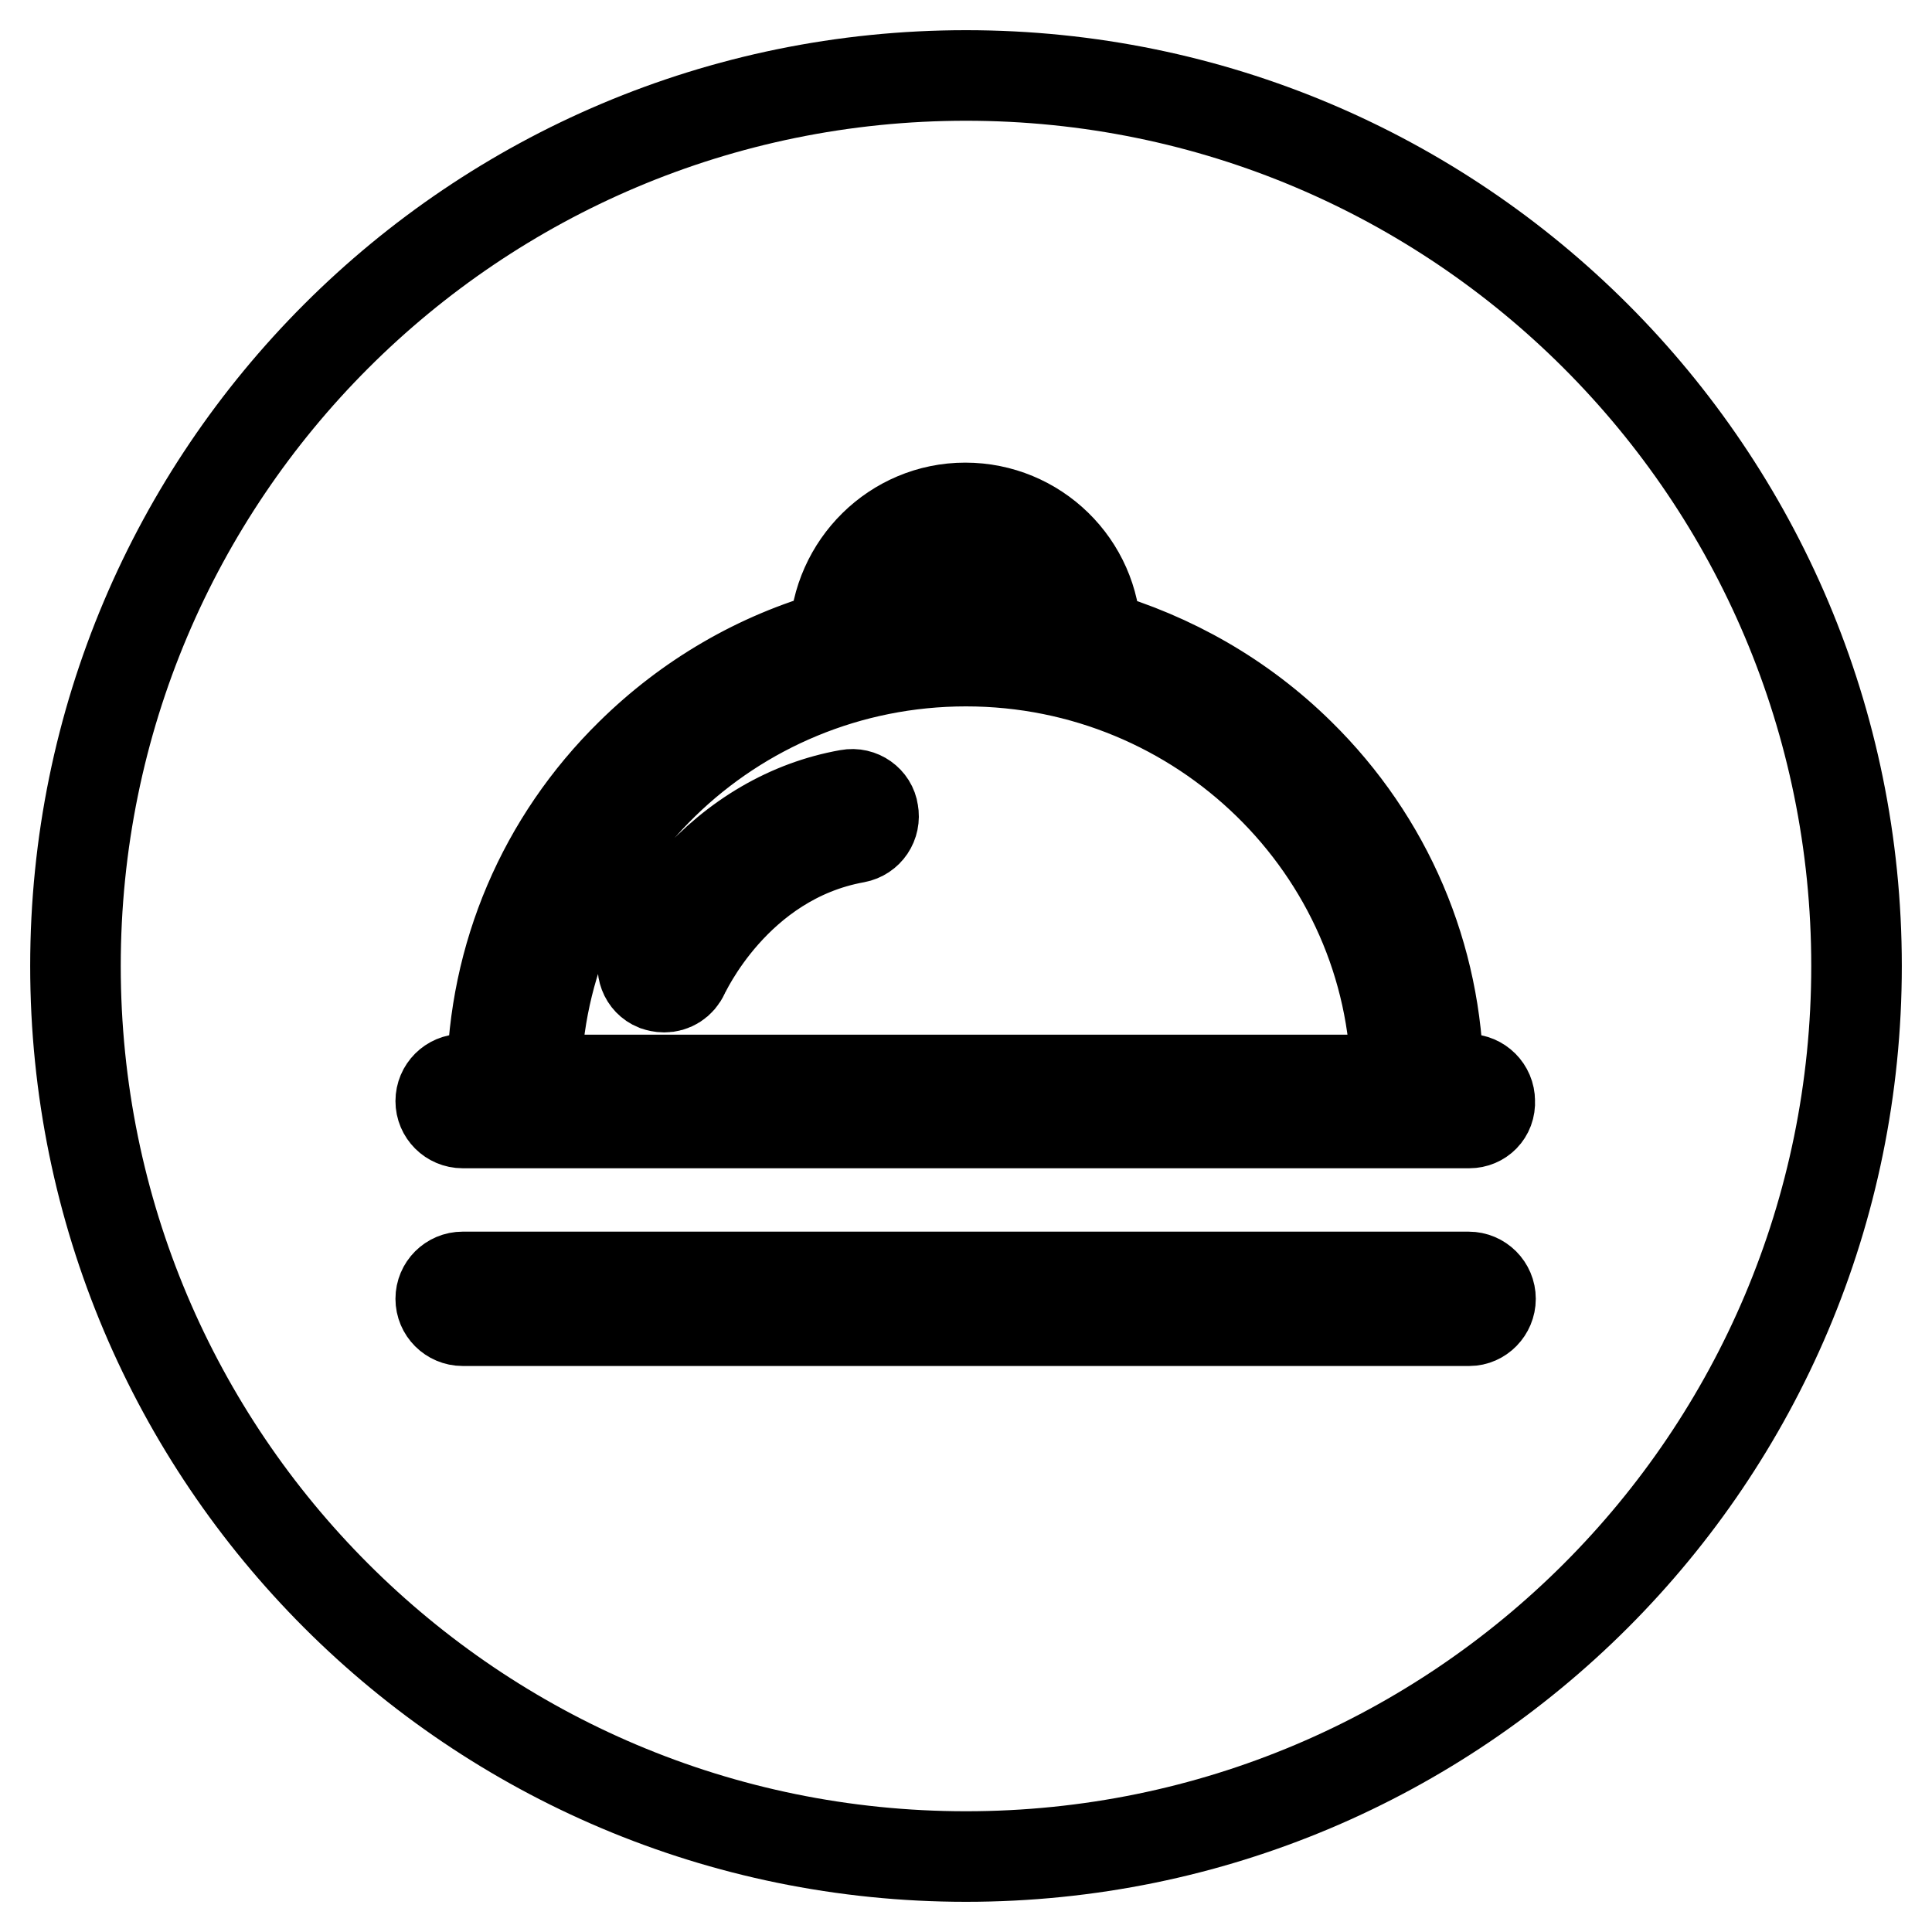
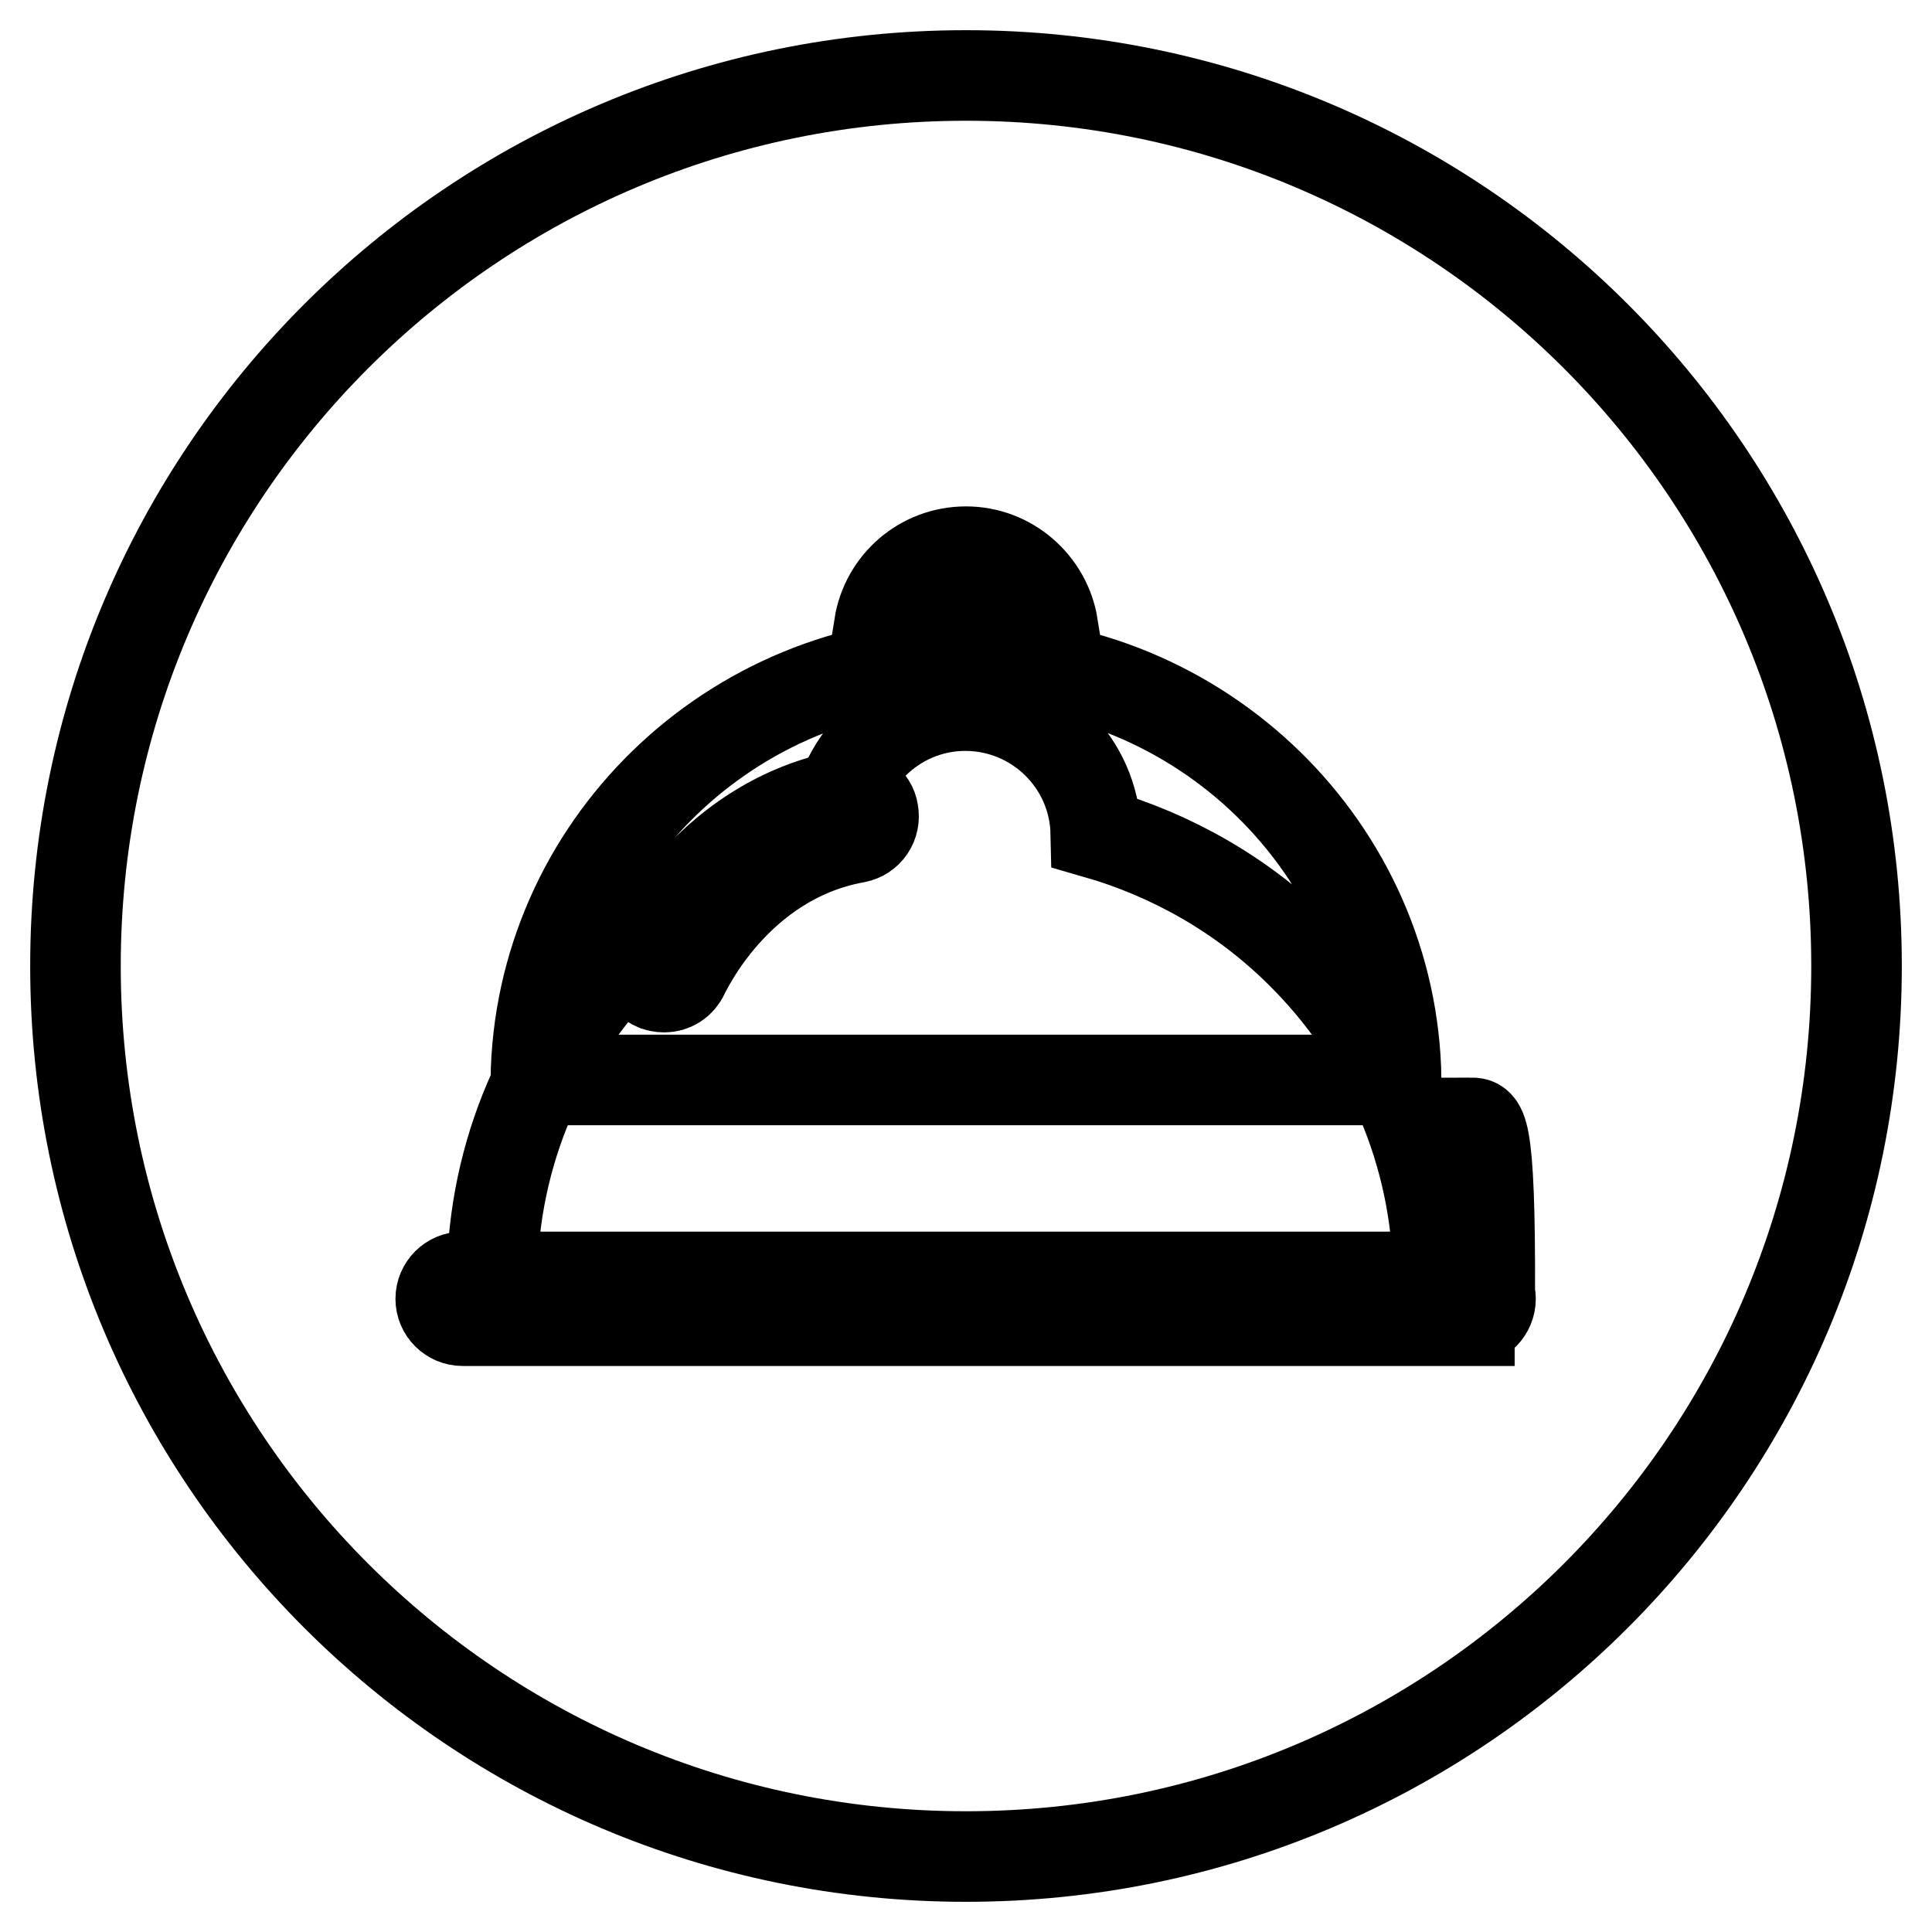
<svg xmlns="http://www.w3.org/2000/svg" version="1.1" x="0px" y="0px" viewBox="0 0 256 256" enable-background="new 0 0 256 256" xml:space="preserve">
  <g>
-     <path stroke-width="12" fill-opacity="0" stroke="#000000" d="M128,87.6c-31.2,0-56.6,24.8-57,55.5h114C184.6,112.5,159.2,87.6,128,87.6z M113.4,111 c-16,2.9-22.7,18-22.8,18.1c-0.5,1.1-1.5,1.7-2.6,1.7c-0.4,0-0.8-0.1-1.1-0.2c-1.5-0.6-2.1-2.3-1.5-3.8c0.1-0.2,2-4.6,6.3-9.5 c5.7-6.4,12.8-10.6,20.7-12c1.6-0.3,3.1,0.8,3.3,2.3C116,109.2,115,110.7,113.4,111z M139.5,82.9c-0.9-5.5-5.7-9.8-11.5-9.8 c-5.8,0-10.6,4.2-11.5,9.8c3.7-0.7,7.6-1,11.5-1S135.7,82.2,139.5,82.9z M128,10C62.8,10,10,62.8,10,128c0,65.2,52.8,118,118,118 c65.2,0,118-52.8,118-118C246,62.8,193.2,10,128,10z M194.7,175H61.3c-1.6,0-2.9-1.3-2.9-2.9s1.3-2.9,2.9-2.9h133.3 c1.6,0,2.9,1.3,2.9,2.9S196.2,175,194.7,175z M194.7,148.8H61.3c-1.6,0-2.9-1.3-2.9-2.9c0-1.6,1.3-2.9,2.9-2.9h3.9 c0.2-16.3,6.7-31.6,18.4-43.1c7.6-7.5,16.9-12.9,27-15.7c0.3-9.3,7.9-16.9,17.3-16.9c9.4,0,17.1,7.5,17.3,16.9 c10.1,2.9,19.4,8.2,27,15.7c11.7,11.5,18.2,26.8,18.4,43.1h3.9c1.6,0,2.9,1.3,2.9,2.9C197.5,147.6,196.2,148.8,194.7,148.8z" />
+     <path stroke-width="12" fill-opacity="0" stroke="#000000" d="M128,87.6c-31.2,0-56.6,24.8-57,55.5h114C184.6,112.5,159.2,87.6,128,87.6z M113.4,111 c-16,2.9-22.7,18-22.8,18.1c-0.5,1.1-1.5,1.7-2.6,1.7c-0.4,0-0.8-0.1-1.1-0.2c-1.5-0.6-2.1-2.3-1.5-3.8c0.1-0.2,2-4.6,6.3-9.5 c5.7-6.4,12.8-10.6,20.7-12c1.6-0.3,3.1,0.8,3.3,2.3C116,109.2,115,110.7,113.4,111z M139.5,82.9c-0.9-5.5-5.7-9.8-11.5-9.8 c-5.8,0-10.6,4.2-11.5,9.8c3.7-0.7,7.6-1,11.5-1S135.7,82.2,139.5,82.9z M128,10C62.8,10,10,62.8,10,128c0,65.2,52.8,118,118,118 c65.2,0,118-52.8,118-118C246,62.8,193.2,10,128,10z M194.7,175H61.3c-1.6,0-2.9-1.3-2.9-2.9s1.3-2.9,2.9-2.9h133.3 c1.6,0,2.9,1.3,2.9,2.9S196.2,175,194.7,175z H61.3c-1.6,0-2.9-1.3-2.9-2.9c0-1.6,1.3-2.9,2.9-2.9h3.9 c0.2-16.3,6.7-31.6,18.4-43.1c7.6-7.5,16.9-12.9,27-15.7c0.3-9.3,7.9-16.9,17.3-16.9c9.4,0,17.1,7.5,17.3,16.9 c10.1,2.9,19.4,8.2,27,15.7c11.7,11.5,18.2,26.8,18.4,43.1h3.9c1.6,0,2.9,1.3,2.9,2.9C197.5,147.6,196.2,148.8,194.7,148.8z" />
  </g>
</svg>